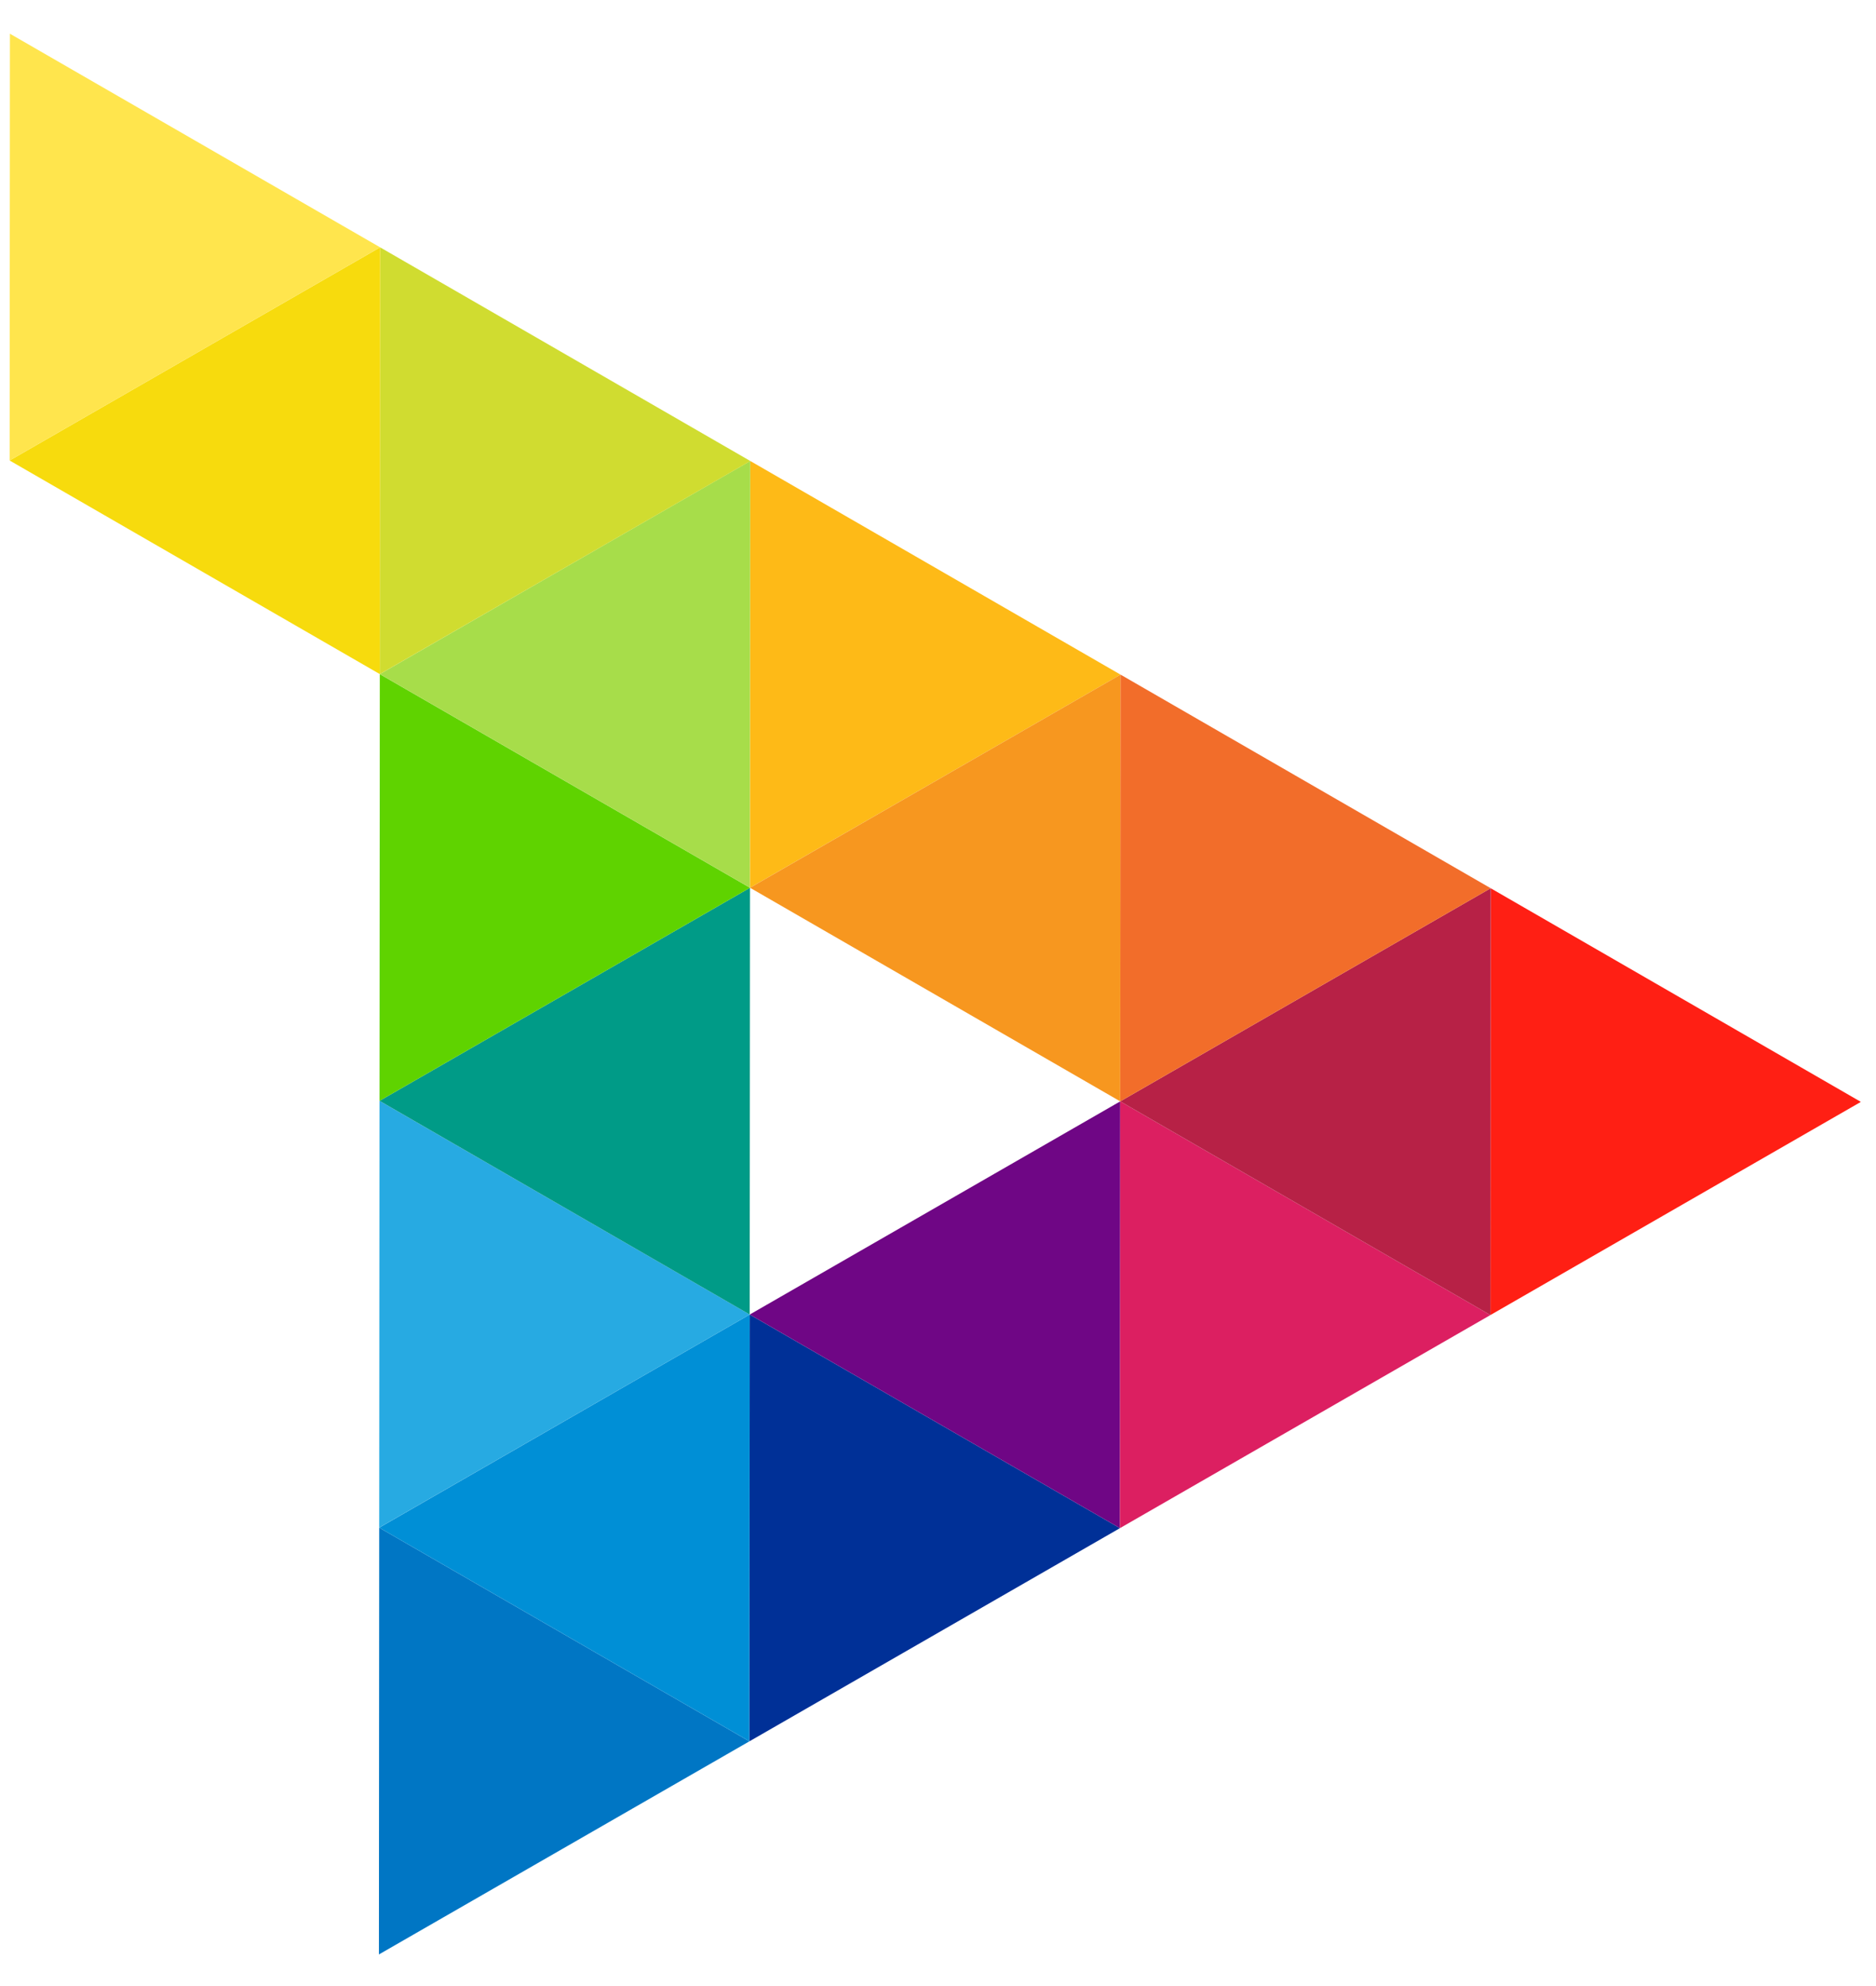
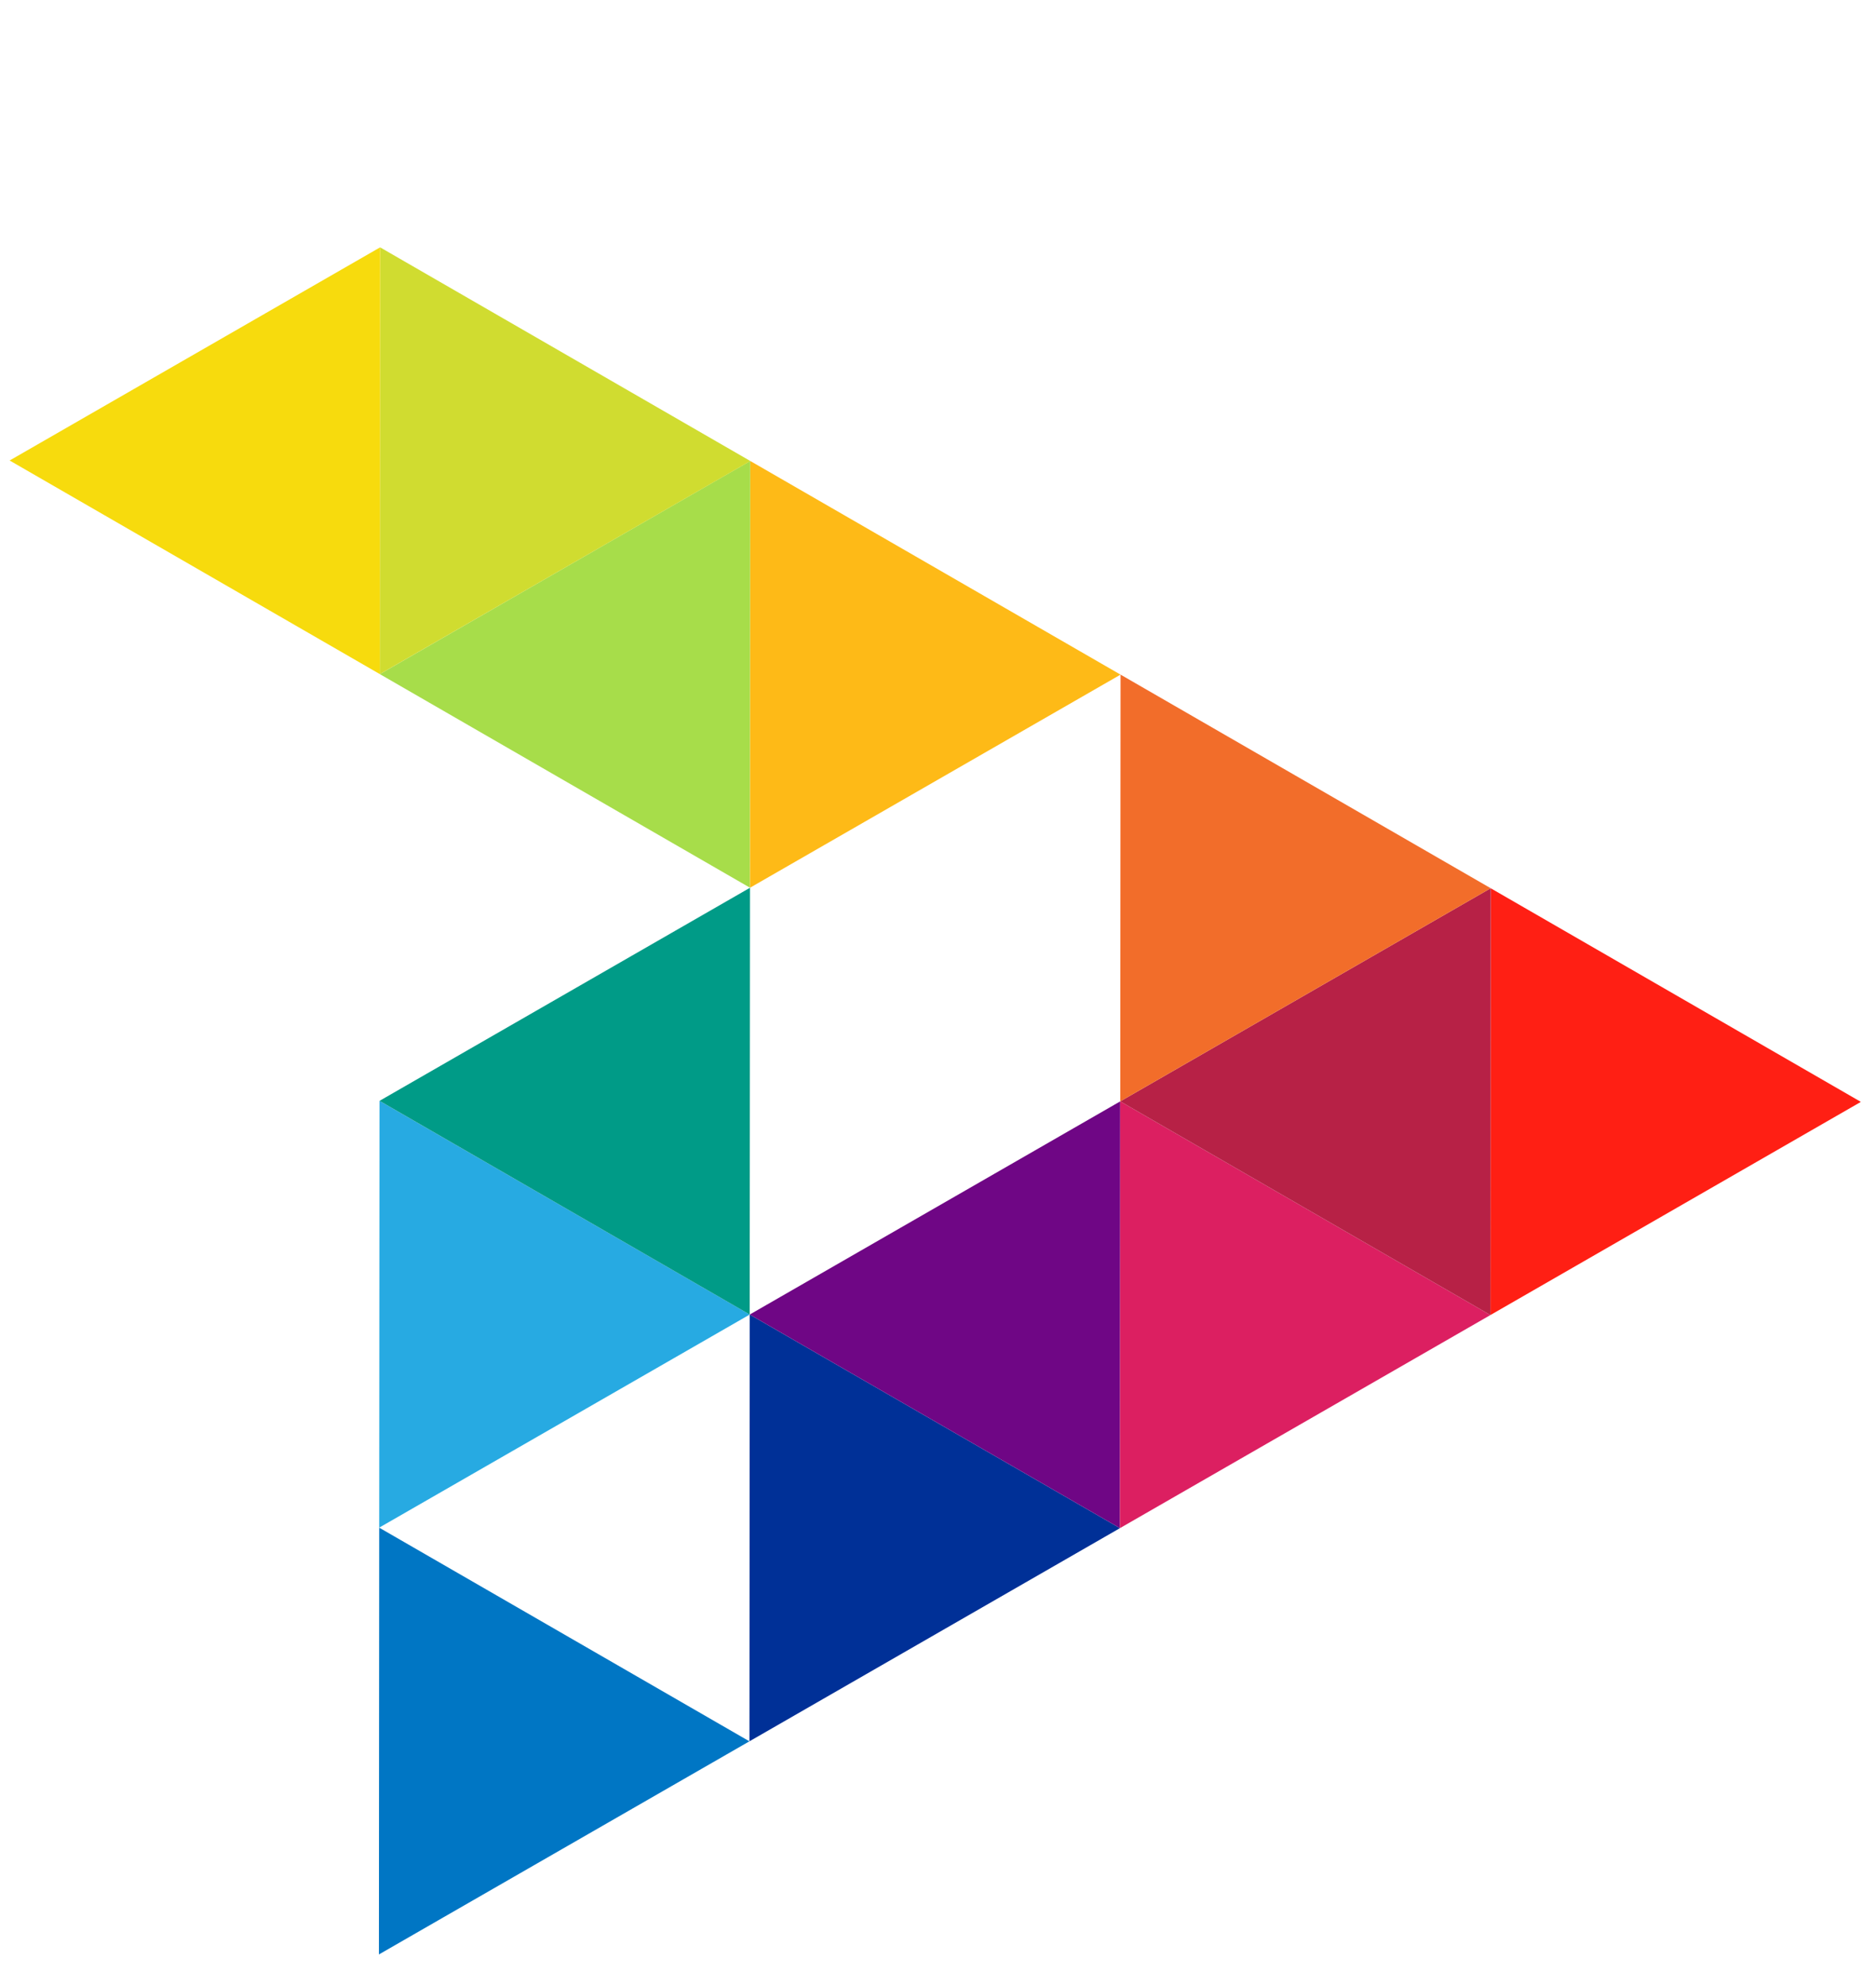
<svg xmlns="http://www.w3.org/2000/svg" width="51" height="54" viewBox="0 0 51 54" fill="none">
  <g clip-path="url(#clip0_24_12583)">
    <path d="M50.589 29.96L40.525 24.151L40.517 35.756L50.589 29.96Z" fill="#FF1F14" />
    <path d="M10.301 53.141L20.373 47.346L10.309 41.537L10.301 53.141Z" fill="#0076C4" />
-     <path d="M20.373 47.346L20.381 35.742L10.309 41.537L20.373 47.346Z" fill="#008FD6" />
    <path d="M10.309 41.536L20.382 35.742L10.317 29.932L10.309 41.536Z" fill="#27AAE2" />
    <path d="M10.318 29.932L20.389 24.138L20.381 35.742L10.318 29.932Z" fill="#009B87" />
-     <path d="M30.446 41.55L20.374 47.346L20.382 35.742L30.446 41.55Z" fill="#003097" />
+     <path d="M30.446 41.55L20.374 47.346L20.382 35.742L30.446 41.55" fill="#003097" />
    <path d="M20.382 35.742L30.454 29.946L30.446 41.55L20.382 35.742Z" fill="#6F0685" />
    <path d="M40.517 35.756L30.446 41.55L30.454 29.946L40.517 35.756Z" fill="#DC1F61" />
    <path d="M30.454 29.946L40.525 24.151L40.517 35.756L30.454 29.946Z" fill="#B72146" />
-     <path d="M10.317 29.933L20.39 24.138L10.325 18.329L10.317 29.933Z" fill="#5FD300" />
    <path d="M10.326 18.329L20.397 12.533L20.389 24.137L10.326 18.329Z" fill="#A7DD4A" />
    <path d="M30.462 18.343L20.39 24.137L20.398 12.535L30.462 18.343Z" fill="#FEBA17" />
-     <path d="M20.39 24.138L30.462 18.343L30.454 29.946L20.39 24.138Z" fill="#F7971F" />
    <path d="M40.526 24.151L30.455 29.946L30.463 18.343L40.526 24.151Z" fill="#F26D2A" />
    <path d="M10.325 18.329L20.398 12.535L10.333 6.725L10.325 18.329Z" fill="#D0DC30" />
    <path d="M0.262 12.521L10.334 6.725L10.326 18.329L0.262 12.521Z" fill="#F7DB0D" />
-     <path d="M0.262 12.521L10.334 6.725L0.27 0.917L0.262 12.521Z" fill="#FFE54D" />
  </g>
  <defs>
    <clipPath id="clip0_24_12583">
      <rect width="50.34" height="52.218" fill="white" transform="matrix(1 0.001 -0.001 1 0.27 0.917)" />
    </clipPath>
  </defs>
</svg>